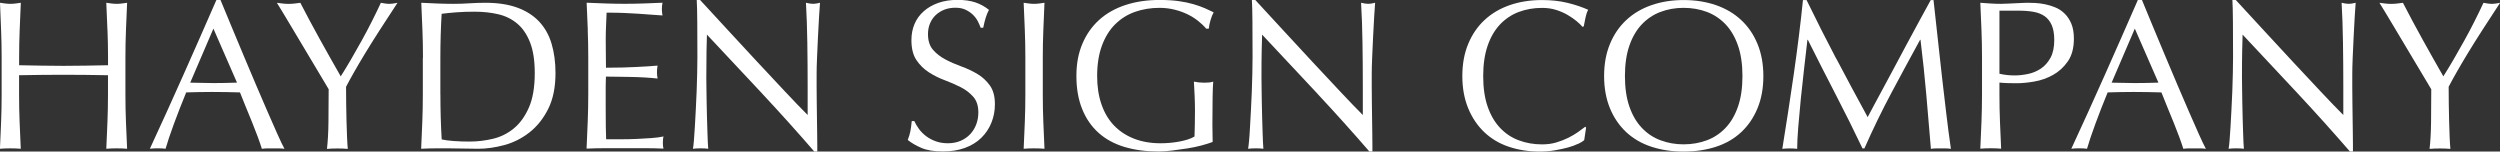
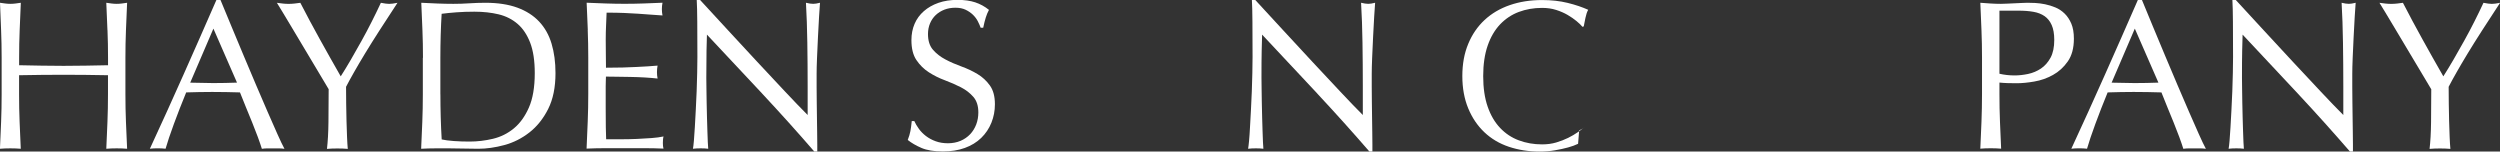
<svg xmlns="http://www.w3.org/2000/svg" id="Layer_1" data-name="Layer 1" viewBox="0 0 605.18 36.68">
  <rect x="0" y="0" width="605.18" height="36.68" fill="#333333" stroke="none" />
  <defs>
    <style>
      .cls-1 {
        isolation: isolate;
      }

      .cls-2 {
        fill: #fff;
      }
    </style>
  </defs>
  <g class="cls-1">
    <path class="cls-2" d="M26.01,7.33c-.09-2.18-.18-4.4-.28-6.66.45.07.87.13,1.29.18s.82.08,1.23.08.82-.03,1.23-.08.84-.11,1.29-.18c-.1,2.26-.2,4.49-.28,6.66-.09,2.18-.13,4.4-.13,6.66v8.85c0,2.26.04,4.49.13,6.69.08,2.2.18,4.36.28,6.48-.79-.07-1.63-.1-2.52-.1s-1.73.03-2.52.1c.1-2.13.2-4.29.28-6.48.09-2.2.13-4.42.13-6.69v-4.63c-1.85-.03-3.65-.06-5.38-.08-1.73-.02-3.52-.03-5.38-.03s-3.65,0-5.38.03c-1.73.02-3.52.04-5.38.08v4.63c0,2.26.04,4.49.13,6.69.08,2.2.18,4.36.28,6.48-.79-.07-1.63-.1-2.52-.1s-1.73.03-2.52.1c.1-2.13.2-4.29.28-6.48.09-2.2.13-4.42.13-6.69v-8.85c0-2.26-.04-4.48-.13-6.66C.2,5.15.1,2.93,0,.67c.45.07.87.13,1.29.18s.82.08,1.23.08.82-.03,1.23-.08.84-.11,1.29-.18c-.1,2.26-.2,4.49-.28,6.66-.09,2.18-.13,4.4-.13,6.66v1.8c1.85.04,3.64.07,5.38.1,1.73.03,3.52.05,5.38.05s3.64-.02,5.38-.05c1.73-.03,3.52-.07,5.38-.1v-1.8c0-2.26-.04-4.48-.13-6.66Z" />
    <path class="cls-2" d="M68.84,36.02c-.48-.07-.94-.1-1.36-.1h-2.73c-.43,0-.88.03-1.36.1-.24-.79-.57-1.74-.98-2.86-.41-1.11-.87-2.28-1.36-3.5-.5-1.22-1-2.45-1.52-3.71-.51-1.25-1-2.44-1.44-3.58-1.1-.03-2.21-.06-3.34-.08-1.13-.02-2.26-.03-3.4-.03-1.06,0-2.11,0-3.14.03-1.03.02-2.08.04-3.14.08-1.1,2.68-2.09,5.22-2.98,7.64-.89,2.42-1.56,4.42-2.01,5.99-.58-.07-1.22-.1-1.9-.1s-1.32.03-1.9.1c2.78-6,5.49-11.97,8.13-17.91,2.64-5.93,5.3-11.97,7.98-18.11h.98c.82,1.99,1.71,4.14,2.68,6.46.96,2.32,1.94,4.66,2.93,7.02.99,2.37,1.99,4.72,2.98,7.05.99,2.33,1.93,4.5,2.8,6.51.87,2.01,1.66,3.8,2.37,5.38.7,1.58,1.28,2.78,1.72,3.6ZM46.05,20.01c.89,0,1.82.02,2.78.05.96.04,1.89.05,2.78.05.96,0,1.92,0,2.88-.03.96-.02,1.92-.04,2.88-.08l-5.71-13.07-5.61,13.07Z" />
    <path class="cls-2" d="M79.54,21.56c-.34-.58-.85-1.43-1.52-2.55-.67-1.11-1.41-2.35-2.21-3.7-.81-1.35-1.66-2.78-2.55-4.27-.89-1.49-1.74-2.92-2.55-4.27-.81-1.35-1.54-2.57-2.19-3.65-.65-1.08-1.15-1.89-1.49-2.44.48.07.95.13,1.42.18s.93.08,1.42.08.95-.03,1.42-.08c.46-.05.93-.11,1.41-.18,1.54,2.98,3.11,5.92,4.71,8.8,1.6,2.88,3.28,5.88,5.07,9,.79-1.23,1.61-2.59,2.47-4.06.86-1.47,1.71-2.98,2.57-4.53.86-1.54,1.68-3.09,2.47-4.66.79-1.56,1.53-3.08,2.21-4.55.86.17,1.53.26,2.01.26s1.15-.08,2.01-.26c-1.65,2.5-3.12,4.77-4.42,6.79-1.3,2.02-2.45,3.86-3.45,5.51-1,1.65-1.87,3.13-2.62,4.45-.75,1.32-1.41,2.51-1.96,3.58,0,1.27,0,2.62.03,4.06.02,1.44.04,2.86.08,4.25.03,1.39.08,2.67.13,3.86s.11,2.14.18,2.86c-.79-.07-1.63-.1-2.52-.1s-1.73.03-2.52.1c.21-1.78.33-3.94.36-6.48.03-2.54.05-5.2.05-7.98Z" />
    <path class="cls-2" d="M102.39,13.99c0-2.26-.04-4.48-.13-6.66-.09-2.18-.18-4.4-.28-6.66,1.3.07,2.6.13,3.88.18,1.29.05,2.58.08,3.88.08s2.6-.04,3.88-.13c1.29-.08,2.58-.13,3.88-.13,3.02,0,5.6.4,7.74,1.18,2.14.79,3.9,1.91,5.27,3.37,1.37,1.46,2.38,3.24,3.01,5.35.63,2.11.95,4.48.95,7.13,0,3.43-.59,6.32-1.77,8.67-1.18,2.35-2.69,4.24-4.53,5.68-1.84,1.44-3.86,2.46-6.07,3.06-2.21.6-4.33.9-6.35.9-1.17,0-2.32-.02-3.45-.05-1.13-.04-2.28-.05-3.45-.05h-3.45c-1.13,0-2.28.03-3.45.1.1-2.13.2-4.29.28-6.48.09-2.2.13-4.42.13-6.69v-8.85ZM106.61,22.84c0,3.7.1,7.34.31,10.91.72.17,1.7.3,2.93.39,1.23.09,2.5.13,3.81.13,1.89,0,3.77-.22,5.66-.67,1.89-.45,3.58-1.29,5.07-2.52,1.49-1.23,2.71-2.92,3.65-5.07.94-2.14,1.41-4.91,1.41-8.31,0-2.98-.37-5.44-1.11-7.36-.74-1.92-1.75-3.44-3.04-4.55-1.29-1.11-2.82-1.89-4.6-2.32-1.78-.43-3.74-.64-5.87-.64-1.54,0-2.98.05-4.32.15-1.34.1-2.54.22-3.6.36-.1,1.65-.18,3.37-.23,5.17-.05,1.8-.08,3.63-.08,5.48v8.85Z" />
    <path class="cls-2" d="M142.29,7.25c-.09-2.19-.18-4.39-.28-6.59,1.54.07,3.08.13,4.6.18,1.53.05,3.06.08,4.6.08s3.07-.03,4.58-.08c1.51-.05,3.04-.11,4.58-.18-.1.51-.15,1.03-.15,1.54s.05,1.03.15,1.54c-1.1-.07-2.1-.14-3.01-.21-.91-.07-1.87-.14-2.88-.21-1.01-.07-2.12-.13-3.32-.18-1.2-.05-2.64-.08-4.32-.08-.03,1.1-.08,2.14-.13,3.14-.05,1-.08,2.13-.08,3.4,0,1.34,0,2.64.03,3.91.02,1.27.03,2.23.03,2.88,1.51,0,2.86-.02,4.06-.05,1.2-.03,2.3-.08,3.29-.13.99-.05,1.91-.1,2.75-.15.84-.05,1.64-.11,2.39-.18-.1.51-.15,1.05-.15,1.59,0,.51.05,1.03.15,1.54-.89-.1-1.93-.19-3.11-.26-1.18-.07-2.37-.11-3.55-.13-1.18-.02-2.3-.03-3.34-.05-1.05-.02-1.88-.03-2.5-.03,0,.31,0,.64-.03,1-.02.36-.03.82-.03,1.36v5.09c0,1.96,0,3.57.03,4.84.02,1.27.04,2.23.08,2.88h3.6c1.3,0,2.58-.03,3.83-.08,1.25-.05,2.44-.12,3.55-.21,1.11-.08,2.08-.21,2.91-.39-.07.24-.11.51-.13.8-.02.29-.03.56-.03.8,0,.55.05,1,.15,1.34-1.54-.07-3.08-.1-4.6-.1h-9.34c-1.54,0-3.1.03-4.68.1.1-2.19.2-4.38.28-6.56.09-2.18.13-4.4.13-6.66v-8.85c0-2.26-.04-4.49-.13-6.69Z" />
    <path class="cls-2" d="M184.51,22.66c-4.46-4.79-8.92-9.54-13.38-14.28-.03.96-.07,2.25-.1,3.86-.03,1.61-.05,3.81-.05,6.59,0,.72,0,1.61.03,2.68.02,1.06.03,2.18.05,3.34.02,1.17.04,2.35.08,3.55.03,1.2.07,2.32.1,3.34.03,1.03.07,1.93.1,2.7.03.77.07,1.3.1,1.57-.55-.07-1.15-.1-1.8-.1-.69,0-1.32.03-1.9.1.07-.34.15-.98.23-1.9.08-.93.16-2.03.23-3.32.07-1.29.15-2.68.23-4.19.09-1.51.15-3.02.21-4.53.05-1.51.09-2.98.13-4.42.03-1.44.05-2.73.05-3.86,0-3.29,0-6.12-.03-8.49-.02-2.37-.06-4.13-.13-5.3h.82c2.09,2.26,4.33,4.69,6.71,7.28,2.38,2.59,4.75,5.14,7.1,7.67,2.35,2.52,4.58,4.91,6.69,7.15,2.11,2.25,3.95,4.16,5.53,5.74v-7c0-3.6-.03-7.11-.08-10.52-.05-3.41-.16-6.63-.33-9.65.69.17,1.27.26,1.75.26.41,0,.96-.08,1.65-.26-.07.75-.15,1.89-.23,3.4-.09,1.51-.17,3.12-.26,4.84-.09,1.72-.16,3.4-.23,5.04-.07,1.65-.1,2.97-.1,3.96v3.09c0,1.17,0,2.38.03,3.65.02,1.27.03,2.55.05,3.83.02,1.29.03,2.49.05,3.6.02,1.12.03,2.08.03,2.91v1.7h-.72c-3.94-4.56-8.15-9.24-12.61-14.02Z" />
    <path class="cls-2" d="M222.45,31.21c.46.63,1.03,1.21,1.7,1.72s1.45.94,2.34,1.26c.89.33,1.89.49,2.98.49s2.15-.2,3.06-.59c.91-.39,1.68-.93,2.32-1.6.63-.67,1.12-1.46,1.47-2.37.34-.91.51-1.88.51-2.91,0-1.58-.4-2.83-1.21-3.76-.81-.93-1.81-1.7-3.01-2.32-1.2-.62-2.5-1.18-3.88-1.7-1.39-.51-2.68-1.16-3.88-1.93-1.2-.77-2.2-1.76-3.01-2.96-.81-1.2-1.21-2.81-1.21-4.84,0-1.44.26-2.75.77-3.94s1.26-2.2,2.24-3.06c.98-.86,2.15-1.53,3.52-2.01,1.37-.48,2.92-.72,4.63-.72s3.07.2,4.27.59c1.2.4,2.32,1,3.34,1.83-.31.58-.57,1.2-.77,1.85-.21.65-.41,1.47-.62,2.47h-.62c-.17-.48-.4-1-.69-1.57-.29-.57-.69-1.09-1.18-1.57-.5-.48-1.09-.88-1.77-1.21-.69-.33-1.51-.49-2.47-.49s-1.84.15-2.65.46c-.81.31-1.51.75-2.11,1.31-.6.57-1.06,1.24-1.39,2.03-.33.79-.49,1.65-.49,2.57,0,1.61.4,2.88,1.21,3.81.81.93,1.81,1.71,3.01,2.34,1.2.64,2.5,1.2,3.88,1.7s2.68,1.11,3.88,1.83c1.2.72,2.2,1.65,3.01,2.78.81,1.13,1.21,2.64,1.21,4.53,0,1.58-.28,3.07-.85,4.48-.57,1.41-1.39,2.63-2.47,3.68-1.08,1.05-2.4,1.85-3.96,2.42-1.56.57-3.34.85-5.33.85-2.13,0-3.85-.28-5.17-.85-1.32-.57-2.43-1.21-3.32-1.93.31-.79.52-1.5.64-2.13.12-.63.23-1.45.33-2.44h.62c.27.62.64,1.24,1.11,1.88Z" />
-     <path class="cls-2" d="M248.08,7.33c-.09-2.18-.18-4.4-.28-6.66.45.07.87.13,1.29.18s.82.08,1.23.08.82-.03,1.23-.08.84-.11,1.29-.18c-.1,2.26-.2,4.49-.28,6.66-.09,2.18-.13,4.4-.13,6.66v8.85c0,2.26.04,4.49.13,6.69.08,2.2.18,4.36.28,6.48-.79-.07-1.63-.1-2.52-.1s-1.73.03-2.52.1c.1-2.13.2-4.29.28-6.48.09-2.2.13-4.42.13-6.69v-8.85c0-2.26-.04-4.48-.13-6.66Z" />
-     <path class="cls-2" d="M290.06,5.09c-.77-.62-1.63-1.16-2.57-1.62-.94-.46-1.99-.84-3.14-1.13-1.15-.29-2.38-.44-3.68-.44-2.13,0-4.11.33-5.94.98-1.84.65-3.43,1.66-4.79,3.01s-2.42,3.07-3.19,5.15-1.16,4.54-1.16,7.38c0,2.5.34,4.77,1.03,6.79.69,2.02,1.69,3.73,3.01,5.12,1.32,1.39,2.93,2.46,4.84,3.22,1.9.75,4.06,1.13,6.46,1.13.72,0,1.47-.03,2.26-.1.79-.07,1.55-.17,2.29-.31.74-.14,1.42-.31,2.06-.51s1.17-.45,1.62-.72c.03-1.03.06-2.06.08-3.09.02-1.03.03-2.07.03-3.14,0-1.2-.03-2.4-.08-3.6-.05-1.2-.11-2.35-.18-3.45.86.17,1.68.26,2.47.26.38,0,.75-.02,1.13-.05.38-.03.74-.1,1.08-.21-.07.79-.12,2.03-.15,3.73s-.05,3.94-.05,6.71c0,.69,0,1.38.03,2.08.02.7.03,1.4.03,2.08-.72.28-1.62.56-2.7.85-1.08.29-2.23.53-3.45.72-1.22.19-2.44.36-3.65.51s-2.32.23-3.32.23c-3.05,0-5.81-.37-8.26-1.11-2.45-.74-4.54-1.88-6.25-3.42-1.72-1.54-3.04-3.46-3.96-5.76-.93-2.3-1.39-4.96-1.39-7.98s.48-5.51,1.44-7.79c.96-2.28,2.32-4.21,4.06-5.79,1.75-1.58,3.87-2.78,6.35-3.6,2.49-.82,5.24-1.23,8.26-1.23,1.75,0,3.3.09,4.66.28,1.35.19,2.55.44,3.6.75,1.05.31,1.96.64,2.75.98.79.34,1.49.67,2.11.98-.28.48-.52,1.1-.75,1.85-.22.75-.37,1.46-.44,2.11h-.62c-.51-.62-1.16-1.23-1.93-1.85Z" />
    <path class="cls-2" d="M318.9,22.66c-4.46-4.79-8.92-9.54-13.38-14.28-.03.96-.07,2.25-.1,3.86-.04,1.61-.05,3.81-.05,6.59,0,.72,0,1.61.03,2.68s.04,2.18.05,3.34c.02,1.17.04,2.35.08,3.55.04,1.2.07,2.32.1,3.34.03,1.03.07,1.93.1,2.7.03.77.07,1.3.1,1.57-.55-.07-1.15-.1-1.8-.1-.69,0-1.32.03-1.9.1.07-.34.14-.98.23-1.9s.16-2.03.23-3.32c.07-1.29.14-2.68.23-4.19s.15-3.02.21-4.53c.05-1.51.09-2.98.13-4.42.03-1.44.05-2.73.05-3.86,0-3.29,0-6.12-.03-8.49-.02-2.37-.06-4.13-.13-5.3h.82c2.09,2.26,4.33,4.69,6.71,7.28s4.75,5.14,7.1,7.67c2.35,2.52,4.58,4.91,6.69,7.15,2.11,2.25,3.95,4.16,5.53,5.74v-7c0-3.6-.03-7.11-.08-10.52-.05-3.41-.16-6.63-.34-9.65.69.17,1.27.26,1.75.26.41,0,.96-.08,1.65-.26-.07.75-.15,1.89-.23,3.4-.09,1.51-.17,3.12-.26,4.84-.09,1.72-.16,3.4-.23,5.04s-.1,2.97-.1,3.96v3.09c0,1.17,0,2.38.03,3.65.02,1.27.03,2.55.05,3.83s.03,2.49.05,3.6c.02,1.12.03,2.08.03,2.91v1.7h-.72c-3.95-4.56-8.15-9.24-12.61-14.02Z" />
-     <path class="cls-2" d="M382.01,34.81c-.67.33-1.48.62-2.42.88-.94.26-2,.49-3.17.69s-2.38.31-3.65.31c-2.71,0-5.21-.39-7.51-1.16s-4.28-1.95-5.94-3.52c-1.66-1.58-2.97-3.51-3.91-5.79-.94-2.28-1.42-4.88-1.42-7.8s.47-5.51,1.42-7.79c.94-2.28,2.26-4.21,3.96-5.79,1.7-1.58,3.73-2.78,6.1-3.6s4.97-1.23,7.82-1.23c2.26,0,4.33.23,6.2.69,1.87.46,3.52,1.02,4.97,1.67-.28.48-.5,1.13-.67,1.96-.17.82-.31,1.51-.41,2.06l-.31.1c-.34-.41-.82-.88-1.44-1.39-.62-.51-1.34-1.01-2.16-1.49s-1.75-.88-2.78-1.21c-1.03-.33-2.16-.49-3.4-.49-2.02,0-3.9.33-5.63.98-1.73.65-3.24,1.66-4.53,3.01-1.29,1.36-2.29,3.07-3.01,5.15-.72,2.08-1.08,4.54-1.08,7.38s.36,5.31,1.08,7.38c.72,2.08,1.72,3.79,3.01,5.15,1.29,1.36,2.79,2.36,4.53,3.01,1.73.65,3.61.98,5.63.98,1.24,0,2.38-.15,3.42-.46,1.05-.31,2.01-.68,2.88-1.11.87-.43,1.66-.89,2.37-1.39.7-.5,1.29-.93,1.78-1.31l.21.21-.46,3.04c-.31.28-.8.58-1.47.9Z" />
-     <path class="cls-2" d="M388.31,18.42c0-2.92.47-5.51,1.42-7.79.94-2.28,2.26-4.21,3.96-5.79,1.7-1.58,3.73-2.78,6.1-3.6s4.96-1.23,7.77-1.23,5.45.41,7.82,1.23c2.37.82,4.4,2.02,6.1,3.6,1.7,1.58,3.02,3.51,3.96,5.79.94,2.28,1.42,4.88,1.42,7.79s-.47,5.51-1.42,7.8-2.26,4.21-3.96,5.79c-1.7,1.58-3.73,2.75-6.1,3.52-2.37.77-4.97,1.16-7.82,1.16s-5.4-.39-7.77-1.16-4.4-1.95-6.1-3.52c-1.7-1.58-3.02-3.51-3.96-5.79-.94-2.28-1.42-4.88-1.42-7.8ZM421.8,18.42c0-2.85-.36-5.31-1.08-7.38-.72-2.08-1.72-3.79-3.01-5.15-1.29-1.35-2.8-2.36-4.53-3.01-1.73-.65-3.61-.98-5.63-.98s-3.85.33-5.58.98c-1.73.65-3.24,1.66-4.53,3.01-1.29,1.36-2.29,3.07-3.01,5.15-.72,2.08-1.08,4.54-1.08,7.38s.36,5.31,1.08,7.38c.72,2.08,1.72,3.79,3.01,5.15,1.29,1.36,2.79,2.36,4.53,3.01,1.73.65,3.59.98,5.58.98s3.9-.33,5.63-.98c1.73-.65,3.24-1.65,4.53-3.01,1.29-1.35,2.29-3.07,3.01-5.15.72-2.08,1.08-4.54,1.08-7.38Z" />
-     <path class="cls-2" d="M444.52,14.2c2.42,4.6,4.95,9.31,7.59,14.15.34-.65.84-1.59,1.49-2.8s1.41-2.62,2.26-4.19c.86-1.58,1.77-3.28,2.75-5.12.98-1.83,1.97-3.7,2.98-5.58s2.01-3.74,3.01-5.56,1.92-3.52,2.78-5.09h.67c.38,3.29.73,6.47,1.05,9.54.33,3.07.66,6.09,1,9.06.34,2.97.69,5.9,1.03,8.8.34,2.9.72,5.77,1.13,8.62-.41-.07-.82-.1-1.21-.1h-2.42c-.39,0-.8.03-1.21.1-.38-4.56-.75-8.99-1.13-13.27-.38-4.29-.84-8.66-1.39-13.12h-.1c-2.37,4.32-4.69,8.62-6.97,12.89s-4.45,8.74-6.51,13.4h-.46c-2.06-4.32-4.21-8.65-6.46-12.99-2.25-4.34-4.5-8.77-6.77-13.3h-.1c-.24,2.13-.51,4.43-.8,6.92-.29,2.49-.56,4.94-.8,7.36-.24,2.42-.45,4.7-.62,6.84-.17,2.14-.26,3.9-.26,5.27-.55-.07-1.15-.1-1.8-.1s-1.25.03-1.8.1c.45-2.78.91-5.71,1.39-8.8.48-3.09.94-6.19,1.39-9.31.45-3.12.86-6.2,1.24-9.24.38-3.04.7-5.92.98-8.67h.87c2.37,4.87,4.76,9.6,7.18,14.2Z" />
+     <path class="cls-2" d="M382.01,34.81c-.67.33-1.48.62-2.42.88-.94.26-2,.49-3.17.69s-2.38.31-3.65.31c-2.71,0-5.21-.39-7.51-1.16s-4.28-1.95-5.94-3.52c-1.66-1.58-2.97-3.51-3.91-5.79-.94-2.28-1.42-4.88-1.42-7.8s.47-5.51,1.42-7.79c.94-2.28,2.26-4.21,3.96-5.79,1.7-1.58,3.73-2.78,6.1-3.6s4.97-1.23,7.82-1.23c2.26,0,4.33.23,6.2.69,1.87.46,3.52,1.02,4.97,1.67-.28.48-.5,1.13-.67,1.96-.17.82-.31,1.51-.41,2.06l-.31.1c-.34-.41-.82-.88-1.44-1.39-.62-.51-1.34-1.01-2.16-1.49s-1.75-.88-2.78-1.21c-1.03-.33-2.16-.49-3.4-.49-2.02,0-3.9.33-5.63.98-1.73.65-3.24,1.66-4.53,3.01-1.29,1.36-2.29,3.07-3.01,5.15-.72,2.08-1.08,4.54-1.08,7.38s.36,5.31,1.08,7.38c.72,2.08,1.72,3.79,3.01,5.15,1.29,1.36,2.79,2.36,4.53,3.01,1.73.65,3.61.98,5.63.98,1.24,0,2.38-.15,3.42-.46,1.05-.31,2.01-.68,2.88-1.11.87-.43,1.66-.89,2.37-1.39.7-.5,1.29-.93,1.78-1.31c-.31.28-.8.58-1.47.9Z" />
    <path class="cls-2" d="M479.79,13.99c0-2.26-.04-4.48-.13-6.66-.09-2.18-.18-4.4-.28-6.66.82.07,1.65.13,2.5.18.84.05,1.67.08,2.5.08.41,0,.91-.02,1.49-.05.58-.03,1.17-.06,1.78-.08.6-.02,1.17-.04,1.72-.08.55-.03,1.01-.05,1.39-.05.51,0,1.15.02,1.9.05.75.04,1.55.14,2.39.31.84.17,1.67.43,2.5.77s1.57.84,2.24,1.49c.67.65,1.21,1.47,1.62,2.44.41.98.62,2.19.62,3.63,0,2.26-.49,4.1-1.47,5.5-.98,1.41-2.18,2.5-3.6,3.29s-2.93,1.32-4.53,1.59c-1.59.28-3.01.41-4.25.41-.79,0-1.51,0-2.16-.03-.65-.02-1.32-.06-2.01-.13v2.83c0,2.26.04,4.49.13,6.69s.18,4.36.28,6.48c-.79-.07-1.63-.1-2.52-.1s-1.73.03-2.52.1c.1-2.13.2-4.29.28-6.48.08-2.2.13-4.42.13-6.69v-8.85ZM484.01,17.85c1.17.27,2.38.41,3.65.41,1.06,0,2.16-.12,3.29-.36,1.13-.24,2.17-.68,3.11-1.31.94-.63,1.71-1.51,2.32-2.62.6-1.11.9-2.55.9-4.3,0-1.47-.21-2.68-.62-3.6-.41-.93-.99-1.65-1.72-2.16-.74-.51-1.64-.87-2.7-1.05-1.06-.19-2.26-.28-3.6-.28h-4.63v15.28Z" />
    <path class="cls-2" d="M533.97,36.02c-.48-.07-.94-.1-1.36-.1h-2.73c-.43,0-.88.03-1.36.1-.24-.79-.57-1.74-.98-2.86-.41-1.11-.87-2.28-1.36-3.5s-1-2.45-1.52-3.71c-.51-1.25-1-2.44-1.44-3.58-1.1-.03-2.21-.06-3.34-.08-1.13-.02-2.26-.03-3.4-.03-1.06,0-2.11,0-3.14.03-1.03.02-2.08.04-3.14.08-1.1,2.68-2.09,5.22-2.98,7.64-.89,2.42-1.56,4.42-2.01,5.99-.58-.07-1.22-.1-1.9-.1s-1.32.03-1.9.1c2.78-6,5.49-11.97,8.13-17.91,2.64-5.93,5.3-11.97,7.98-18.11h.98c.82,1.99,1.71,4.14,2.67,6.46s1.94,4.66,2.93,7.02c.99,2.37,1.99,4.72,2.98,7.05s1.93,4.5,2.8,6.51c.88,2.01,1.66,3.8,2.37,5.38.7,1.58,1.28,2.78,1.72,3.6ZM511.17,20.01c.89,0,1.82.02,2.78.05.96.04,1.89.05,2.78.05.96,0,1.92,0,2.88-.03.96-.02,1.92-.04,2.88-.08l-5.71-13.07-5.61,13.07Z" />
    <path class="cls-2" d="M556.25,22.66c-4.46-4.79-8.92-9.54-13.38-14.28-.03.96-.07,2.25-.1,3.86-.04,1.61-.05,3.81-.05,6.59,0,.72,0,1.61.03,2.68s.03,2.18.05,3.34c.02,1.17.04,2.35.08,3.55.03,1.2.07,2.32.1,3.34.03,1.03.07,1.93.1,2.7.03.77.07,1.3.1,1.57-.55-.07-1.15-.1-1.8-.1-.69,0-1.32.03-1.9.1.07-.34.15-.98.23-1.9.08-.93.16-2.03.23-3.32.07-1.29.15-2.68.23-4.19.08-1.51.15-3.02.21-4.53.05-1.51.09-2.98.13-4.42.03-1.44.05-2.73.05-3.86,0-3.29,0-6.12-.03-8.49-.02-2.37-.06-4.13-.13-5.3h.82c2.09,2.26,4.33,4.69,6.71,7.28,2.38,2.59,4.75,5.14,7.1,7.67,2.35,2.52,4.58,4.91,6.69,7.15,2.11,2.25,3.95,4.16,5.53,5.74v-7c0-3.6-.03-7.11-.08-10.52-.05-3.41-.16-6.63-.33-9.65.69.17,1.27.26,1.75.26.41,0,.96-.08,1.65-.26-.07.75-.15,1.89-.23,3.4-.09,1.51-.17,3.12-.26,4.84-.09,1.72-.16,3.4-.23,5.04-.07,1.65-.1,2.97-.1,3.96v3.09c0,1.17,0,2.38.03,3.65.02,1.27.03,2.55.05,3.83.02,1.29.03,2.49.05,3.6.02,1.12.03,2.08.03,2.91v1.7h-.72c-3.95-4.56-8.15-9.24-12.61-14.02Z" />
    <path class="cls-2" d="M588.51,21.56c-.34-.58-.85-1.43-1.52-2.55-.67-1.11-1.41-2.35-2.21-3.7-.81-1.35-1.66-2.78-2.55-4.27-.89-1.49-1.74-2.92-2.55-4.27-.81-1.35-1.54-2.57-2.19-3.65-.65-1.08-1.15-1.89-1.49-2.44.48.07.95.13,1.42.18s.93.08,1.42.08.95-.03,1.42-.08.93-.11,1.42-.18c1.54,2.98,3.11,5.92,4.71,8.8,1.59,2.88,3.28,5.88,5.07,9,.79-1.23,1.61-2.59,2.47-4.06s1.71-2.98,2.57-4.53c.86-1.54,1.68-3.09,2.47-4.66.79-1.56,1.53-3.08,2.21-4.55.86.17,1.53.26,2.01.26s1.15-.08,2.01-.26c-1.65,2.5-3.12,4.77-4.42,6.79-1.3,2.02-2.45,3.86-3.45,5.51-1,1.65-1.87,3.13-2.62,4.45-.75,1.32-1.41,2.51-1.96,3.58,0,1.27,0,2.62.03,4.06.02,1.44.04,2.86.08,4.25.03,1.39.08,2.67.13,3.86.05,1.18.11,2.14.18,2.86-.79-.07-1.63-.1-2.52-.1s-1.73.03-2.52.1c.21-1.78.33-3.94.36-6.48.03-2.54.05-5.2.05-7.98Z" />
  </g>
</svg>